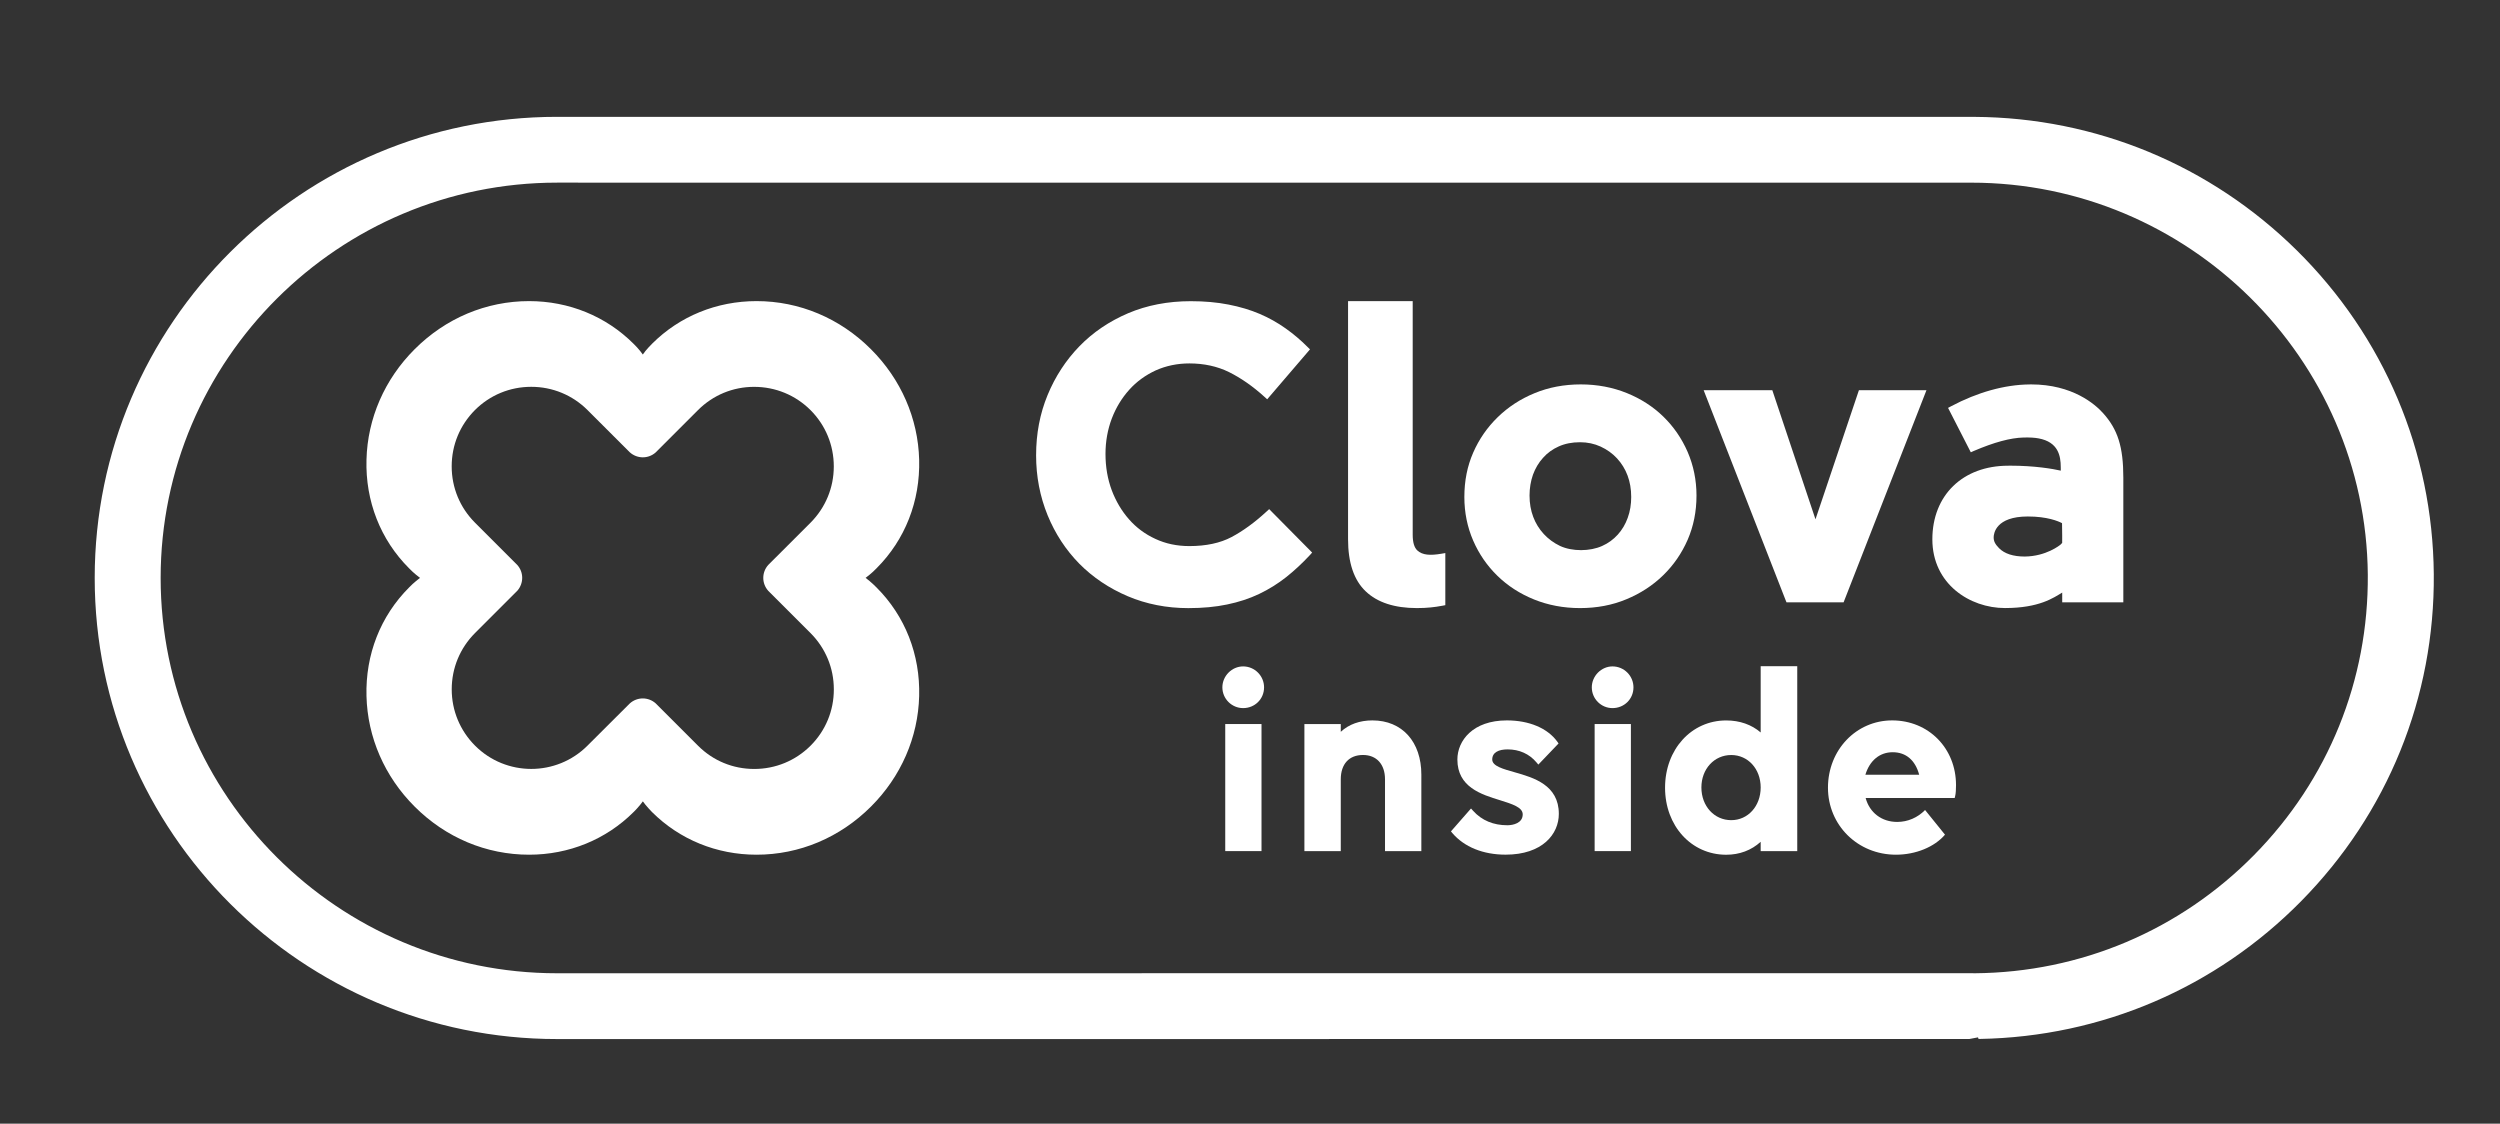
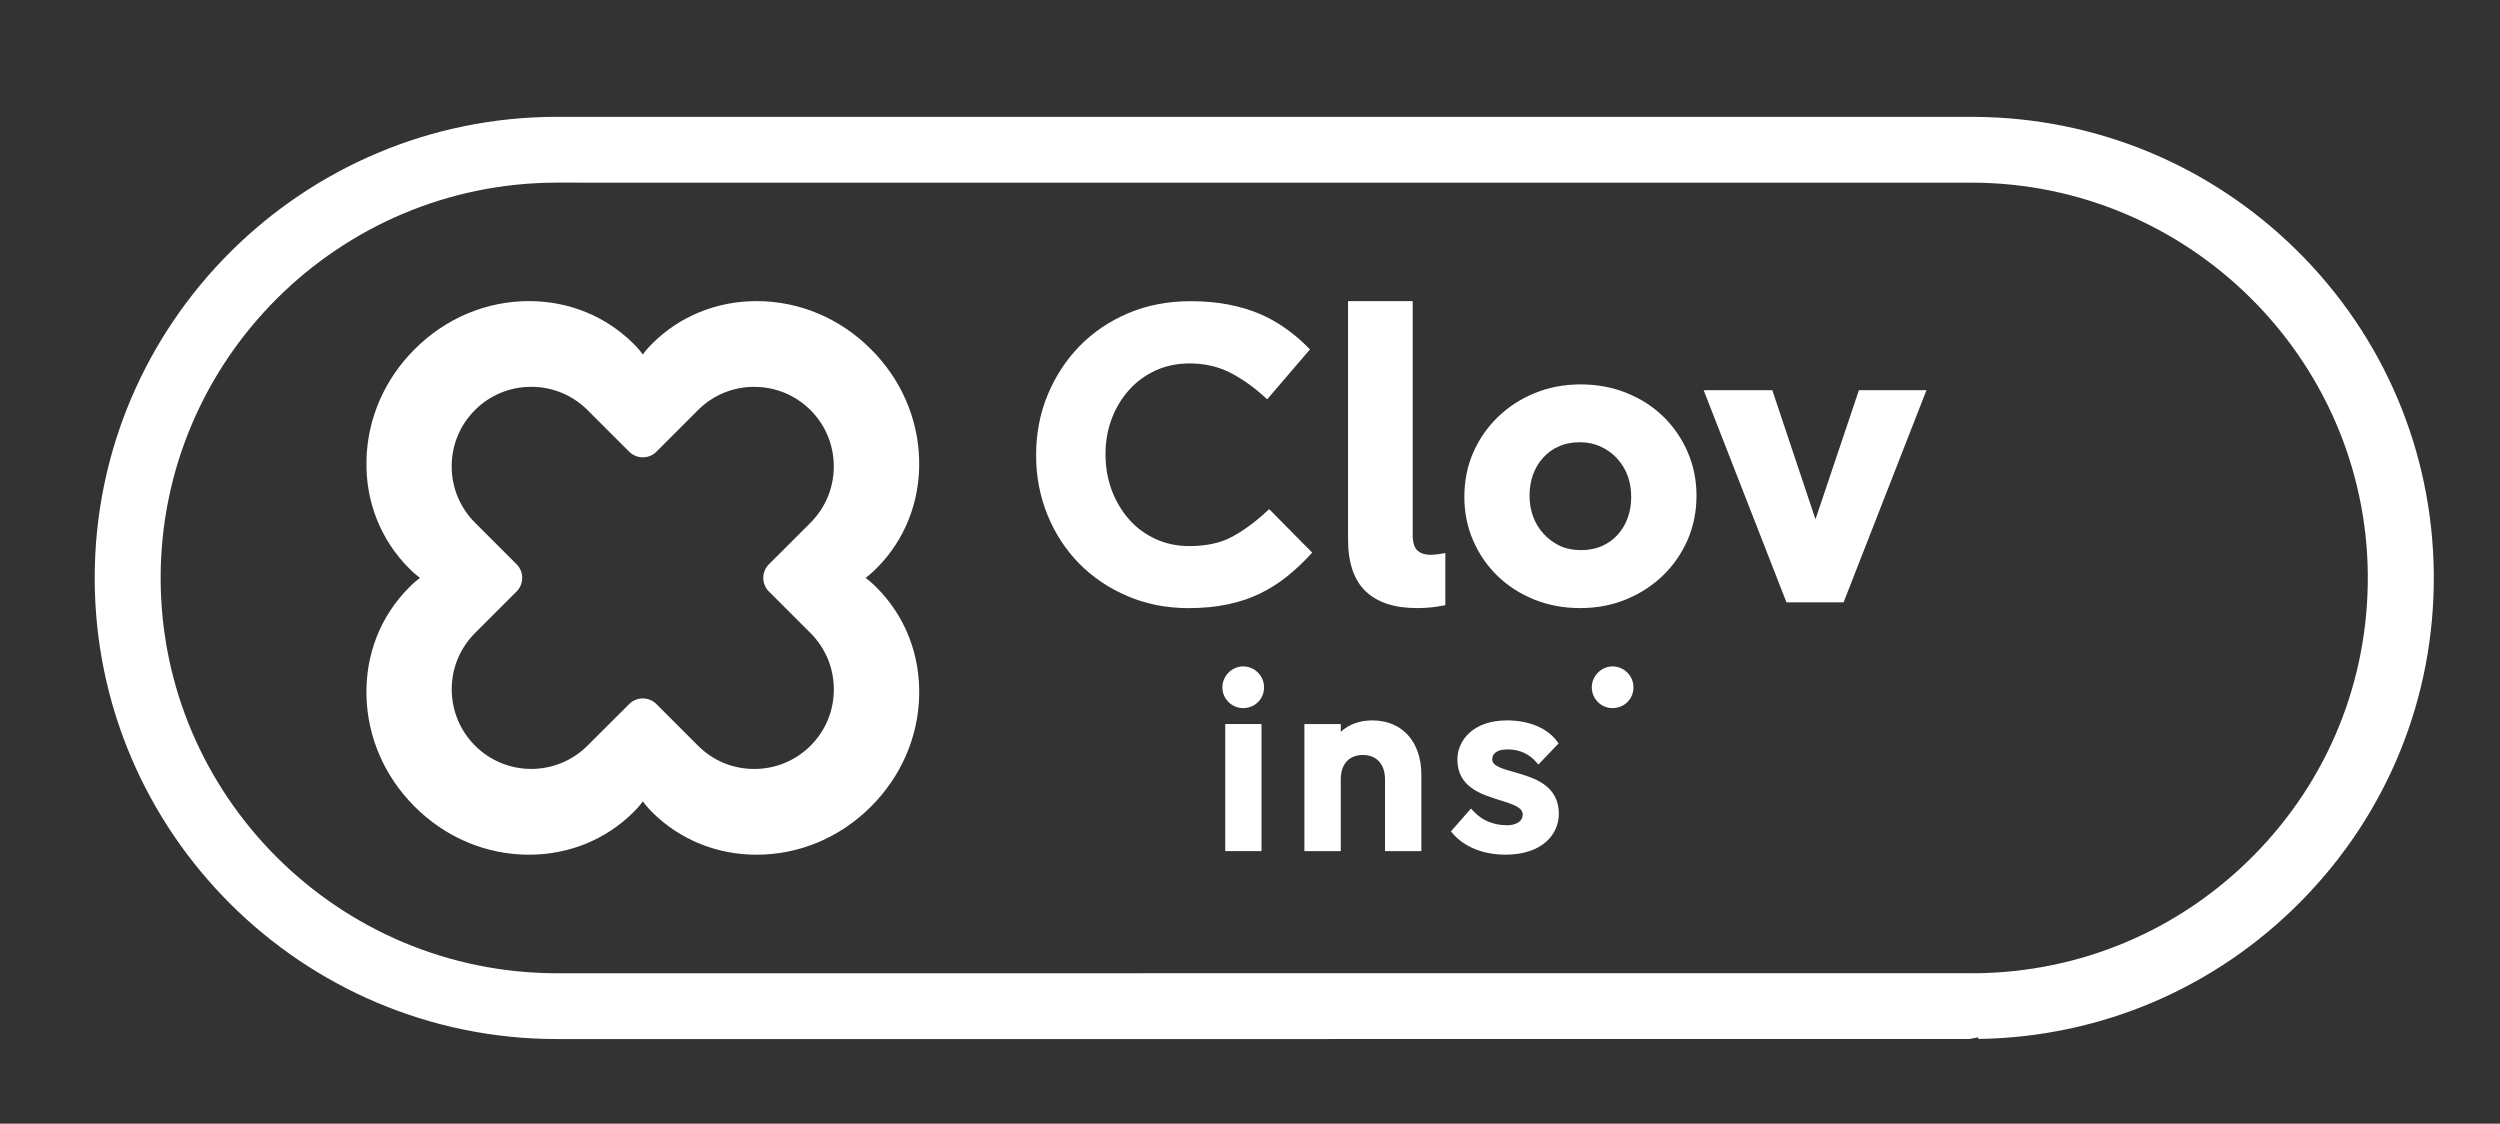
<svg xmlns="http://www.w3.org/2000/svg" version="1.1" id="レイヤー_1" x="0px" y="0px" width="65.283px" height="29.342px" viewBox="0 0 65.283 29.342" enable-background="new 0 0 65.283 29.342" xml:space="preserve">
  <rect x="0" y="0" width="65.283" height="29.342" fill="#333333" stroke="none" />
  <g>
    <g>
      <g>
        <path fill="#FFFFFF" d="M59.979,6.54c-2.258-2.229-5.247-3.469-8.417-3.488L14.547,3.051c-6.657,0-12.074,5.402-12.074,12.041     c0,6.64,5.417,12.041,12.074,12.041l36.877-0.001l0.228-0.043l0.015,0.042l0.031-0.001c3.181-0.056,6.159-1.333,8.39-3.595     c2.263-2.295,3.493-5.329,3.466-8.545C63.526,11.792,62.255,8.791,59.979,6.54 M61.831,15.006     c0.021,2.756-1.032,5.357-2.972,7.324c-1.938,1.966-4.528,3.062-7.291,3.085l-0.089-0.002l-36.931,0.002     c-5.708,0-10.353-4.631-10.353-10.323c0-5.69,4.645-10.323,10.353-10.323L51.479,4.77C57.14,4.77,61.783,9.361,61.831,15.006" />
        <path fill="#FFFFFF" d="M13.816,22.319c-1.118,0-2.18-0.446-2.99-1.258c-0.782-0.781-1.229-1.806-1.256-2.884     c-0.029-1.083,0.365-2.088,1.112-2.836c0.034-0.034,0.066-0.066,0.093-0.091c0.057-0.051,0.121-0.105,0.193-0.16     c-0.072-0.053-0.137-0.108-0.192-0.158c-0.027-0.024-0.059-0.057-0.095-0.093c-0.746-0.746-1.141-1.752-1.111-2.835     c0.027-1.078,0.474-2.102,1.256-2.883c0.81-0.812,1.872-1.258,2.99-1.258c1.04,0,2.009,0.396,2.728,1.114     c0.035,0.035,0.069,0.068,0.092,0.095c0.056,0.061,0.106,0.123,0.15,0.186c0.043-0.062,0.092-0.125,0.15-0.186     c0.022-0.026,0.057-0.06,0.093-0.097c0.718-0.717,1.685-1.112,2.727-1.112c1.117,0,2.179,0.446,2.989,1.258     c0.782,0.781,1.229,1.805,1.257,2.883c0.028,1.083-0.366,2.089-1.112,2.835c-0.035,0.036-0.067,0.068-0.094,0.092     c-0.056,0.051-0.121,0.106-0.193,0.159c0.072,0.054,0.137,0.109,0.192,0.16c0.027,0.024,0.061,0.058,0.096,0.093     c0.745,0.746,1.14,1.751,1.111,2.834c-0.027,1.078-0.475,2.103-1.257,2.884c-0.811,0.812-1.872,1.258-2.989,1.258     c-1.042,0-2.009-0.396-2.729-1.113c-0.033-0.036-0.067-0.069-0.09-0.096c-0.056-0.062-0.107-0.123-0.15-0.184     c-0.044,0.061-0.095,0.122-0.15,0.183c-0.022,0.027-0.057,0.061-0.094,0.098C15.825,21.923,14.856,22.319,13.816,22.319      M16.447,18.368c0.193-0.173,0.484-0.173,0.676,0l1.104,1.104c0.393,0.394,0.913,0.608,1.468,0.608     c0.556,0,1.078-0.215,1.472-0.608c0.392-0.392,0.608-0.915,0.607-1.469c0.001-0.556-0.216-1.077-0.607-1.47l-1.103-1.102     c-0.176-0.193-0.176-0.486-0.002-0.679l1.104-1.103c0.392-0.394,0.607-0.915,0.607-1.47c0-0.556-0.216-1.077-0.607-1.469     c-0.394-0.393-0.916-0.608-1.472-0.608c-0.555-0.001-1.076,0.216-1.468,0.608l-1.104,1.104c-0.193,0.173-0.486,0.171-0.679-0.006     l-1.102-1.101c-0.393-0.391-0.914-0.606-1.469-0.606c-0.556,0-1.076,0.215-1.469,0.606c-0.394,0.396-0.608,0.915-0.608,1.471     s0.215,1.076,0.608,1.47l1.103,1.103c0.173,0.191,0.173,0.48,0.004,0.674l-1.106,1.106c-0.392,0.393-0.608,0.914-0.608,1.47     c0,0.555,0.217,1.076,0.608,1.469c0.81,0.812,2.128,0.812,2.938,0L16.447,18.368z" />
        <path fill="#FFFFFF" d="M32.462,17.402c-0.294,0-0.542,0.25-0.542,0.547c0,0.299,0.245,0.542,0.542,0.542     c0.307,0,0.547-0.238,0.547-0.542C33.009,17.648,32.763,17.402,32.462,17.402" />
        <rect x="31.995" y="18.907" fill="#FFFFFF" width="0.947" height="3.318" />
        <path fill="#FFFFFF" d="M35.838,18.812c-0.334,0-0.616,0.103-0.826,0.298v-0.203h-0.95v3.318h0.95v-1.875     c0-0.397,0.216-0.635,0.58-0.635c0.355,0,0.575,0.243,0.575,0.635v1.875h0.949V20.23C37.117,19.371,36.615,18.812,35.838,18.812" />
        <path fill="#FFFFFF" d="M39.562,20.169c-0.306-0.087-0.595-0.162-0.595-0.336c0-0.188,0.173-0.264,0.401-0.264     c0.306,0,0.567,0.118,0.752,0.337l0.051,0.06l0.528-0.552l-0.033-0.047c-0.255-0.352-0.735-0.555-1.317-0.555     c-0.888,0-1.292,0.529-1.292,1.021c0,0.72,0.62,0.912,1.119,1.065c0.314,0.099,0.587,0.183,0.587,0.368     c0,0.229-0.251,0.284-0.402,0.284c-0.358,0-0.665-0.122-0.896-0.38l-0.052-0.058l-0.524,0.598l0.038,0.046     c0.31,0.362,0.802,0.562,1.389,0.562c0.96,0,1.39-0.535,1.39-1.065C40.706,20.496,40.044,20.307,39.562,20.169" />
        <path fill="#FFFFFF" d="M42.107,17.402c-0.291,0-0.54,0.25-0.54,0.547c0,0.299,0.243,0.542,0.54,0.542     c0.308,0,0.548-0.238,0.548-0.542C42.655,17.648,42.41,17.402,42.107,17.402" />
-         <rect x="41.641" y="18.907" fill="#FFFFFF" width="0.947" height="3.318" />
-         <path fill="#FFFFFF" d="M45.977,19.127c-0.238-0.205-0.546-0.314-0.901-0.314c-0.909,0-1.596,0.756-1.596,1.757     c0,0.997,0.687,1.75,1.596,1.75c0.35,0,0.657-0.116,0.901-0.338v0.244h0.955v-4.83h-0.955V19.127z M45.208,21.417     c-0.444,0-0.779-0.367-0.779-0.854c0-0.483,0.335-0.847,0.779-0.847c0.438,0,0.769,0.363,0.769,0.847     C45.977,21.05,45.646,21.417,45.208,21.417" />
-         <path fill="#FFFFFF" d="M49.41,18.812c-0.939,0-1.676,0.772-1.676,1.757c0,0.981,0.779,1.75,1.775,1.75     c0.514,0,1.005-0.2,1.281-0.523l-0.52-0.644c-0.195,0.2-0.453,0.311-0.729,0.311c-0.405,0-0.72-0.243-0.823-0.624h2.325     l0.013-0.053c0.017-0.065,0.022-0.188,0.022-0.282C51.079,19.54,50.362,18.812,49.41,18.812 M48.711,20.231     c0.112-0.369,0.372-0.588,0.713-0.588c0.347,0,0.59,0.208,0.692,0.588H48.711z" />
        <path fill="#FFFFFF" d="M43.437,10.881c-0.268-0.262-0.59-0.469-0.958-0.618c-0.367-0.148-0.771-0.225-1.199-0.225     c-0.435,0-0.842,0.077-1.21,0.23c-0.368,0.151-0.691,0.363-0.962,0.628c-0.271,0.264-0.486,0.574-0.639,0.925     s-0.23,0.733-0.23,1.158c0,0.405,0.078,0.786,0.23,1.137c0.153,0.352,0.366,0.661,0.634,0.921     c0.268,0.261,0.589,0.469,0.956,0.617c0.365,0.148,0.769,0.225,1.2,0.225c0.437,0,0.843-0.076,1.21-0.23     c0.367-0.151,0.691-0.362,0.962-0.627c0.271-0.263,0.485-0.574,0.639-0.926c0.152-0.351,0.231-0.734,0.231-1.156     c0-0.403-0.079-0.785-0.231-1.138C43.916,11.449,43.703,11.14,43.437,10.881 M42.596,12.979c0,0.191-0.029,0.373-0.091,0.543     c-0.059,0.166-0.147,0.314-0.26,0.439s-0.25,0.226-0.411,0.297c-0.313,0.141-0.776,0.148-1.099-0.003     c-0.162-0.078-0.304-0.182-0.422-0.31c-0.12-0.13-0.213-0.28-0.275-0.446c-0.064-0.169-0.097-0.352-0.097-0.561     c0-0.19,0.031-0.374,0.09-0.543c0.062-0.167,0.149-0.316,0.263-0.44c0.112-0.127,0.251-0.227,0.409-0.297     c0.161-0.073,0.349-0.11,0.556-0.11c0.195,0,0.376,0.039,0.539,0.114s0.308,0.178,0.428,0.308     c0.119,0.129,0.212,0.279,0.275,0.448C42.564,12.588,42.596,12.77,42.596,12.979" />
        <polygon fill="#FFFFFF" points="47.408,13.561 46.281,10.19 44.488,10.19 46.628,15.672 46.651,15.729 48.142,15.729      50.306,10.19 48.542,10.19    " />
        <path fill="#FFFFFF" d="M37.01,14.373c-0.08-0.075-0.12-0.212-0.12-0.41V7.864h-1.688v6.218c0,0.61,0.153,1.068,0.46,1.359     c0.304,0.291,0.753,0.438,1.337,0.438c0.135,0,0.256-0.006,0.361-0.017c0.099-0.01,0.201-0.024,0.309-0.045l0.073-0.014v-1.361     l-0.104,0.018C37.351,14.508,37.147,14.5,37.01,14.373" />
-         <path fill="#FFFFFF" d="M54.917,10.787c-0.203-0.226-0.792-0.749-1.879-0.749l-0.045,0.001c-0.647,0.007-1.355,0.204-2.042,0.569     l-0.081,0.043l0.594,1.16l0.078-0.035c0.531-0.227,0.955-0.342,1.298-0.351c0.166-0.004,0.29,0.003,0.396,0.023     c0.511,0.096,0.577,0.453,0.577,0.755l0.001,0.087c-0.209-0.047-0.68-0.13-1.324-0.13l-0.049,0.001     c-1.186,0-1.981,0.771-1.981,1.922c0,1.166,0.977,1.795,1.896,1.795c0.896,0,1.269-0.269,1.495-0.404v0.255h1.596v-3.253     C55.447,11.671,55.303,11.214,54.917,10.787 M53.85,14.177l-0.04,0.042c-0.02,0.018-0.379,0.309-0.938,0.314     c-0.302,0-0.528-0.074-0.671-0.219c-0.105-0.107-0.142-0.184-0.14-0.289c0.002-0.09,0.054-0.538,0.892-0.538     c0.507,0,0.794,0.122,0.893,0.174l0.001,0.051C53.85,13.916,53.852,14.086,53.85,14.177" />
        <path fill="#FFFFFF" d="M34.208,9.123l-0.065-0.064c-0.174-0.175-0.366-0.338-0.574-0.485c-0.207-0.147-0.434-0.275-0.676-0.378     c-0.241-0.103-0.515-0.185-0.813-0.243c-0.298-0.059-0.63-0.088-0.986-0.088c-0.594,0-1.144,0.106-1.634,0.314     c-0.494,0.211-0.922,0.501-1.274,0.864c-0.353,0.364-0.632,0.792-0.83,1.273c-0.199,0.482-0.3,1.005-0.3,1.576     c0,0.549,0.101,1.074,0.3,1.562c0.198,0.484,0.478,0.91,0.83,1.268c0.353,0.356,0.778,0.641,1.262,0.847     c0.485,0.206,1.017,0.311,1.584,0.311c0.374,0,0.714-0.032,1.012-0.095c0.301-0.062,0.583-0.154,0.838-0.276     c0.252-0.12,0.488-0.268,0.704-0.438c0.215-0.171,0.421-0.363,0.616-0.572l0.062-0.07l-1.122-1.134l-0.073,0.067     c-0.303,0.279-0.61,0.504-0.911,0.663c-0.295,0.156-0.665,0.235-1.099,0.235c-0.323,0-0.62-0.062-0.889-0.188     c-0.27-0.124-0.501-0.297-0.689-0.512c-0.19-0.216-0.342-0.472-0.45-0.759c-0.107-0.289-0.163-0.601-0.163-0.948     c0-0.326,0.056-0.636,0.163-0.92c0.108-0.285,0.263-0.539,0.455-0.753c0.192-0.215,0.428-0.385,0.694-0.508     c0.271-0.121,0.565-0.182,0.879-0.182c0.38,0,0.729,0.076,1.034,0.226c0.311,0.155,0.62,0.369,0.92,0.641l0.077,0.07     L34.208,9.123z" />
      </g>
    </g>
  </g>
</svg>